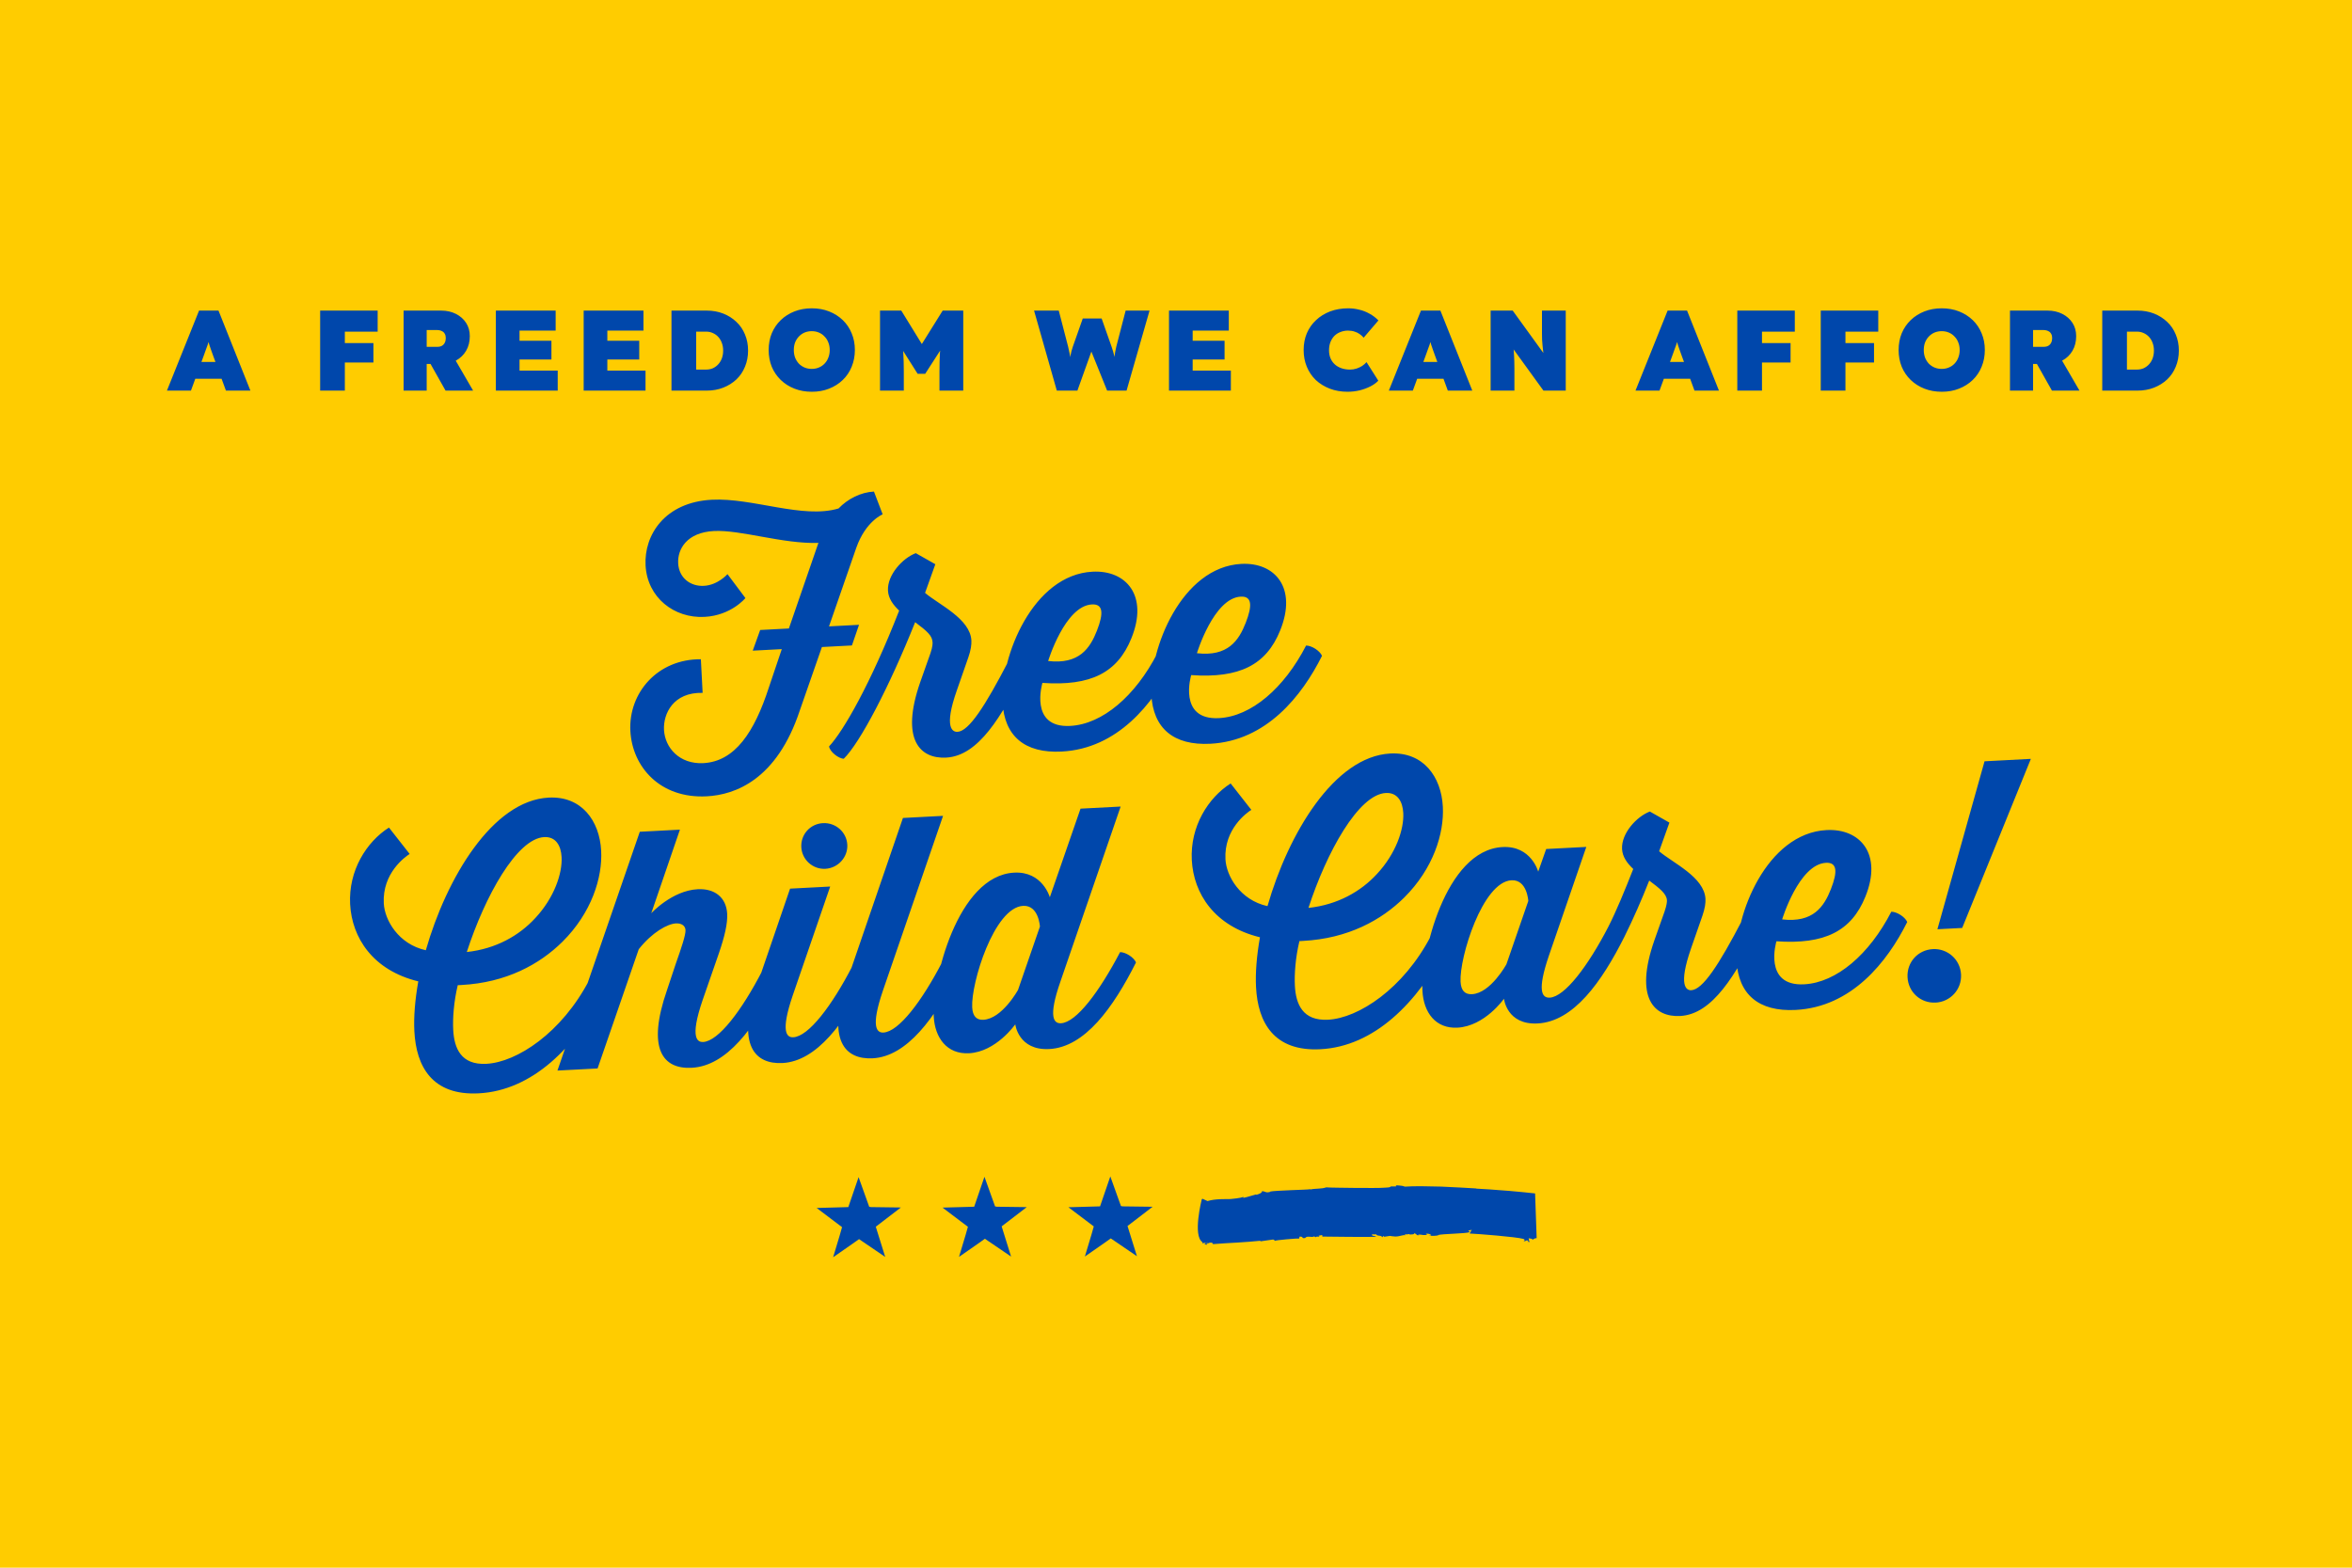
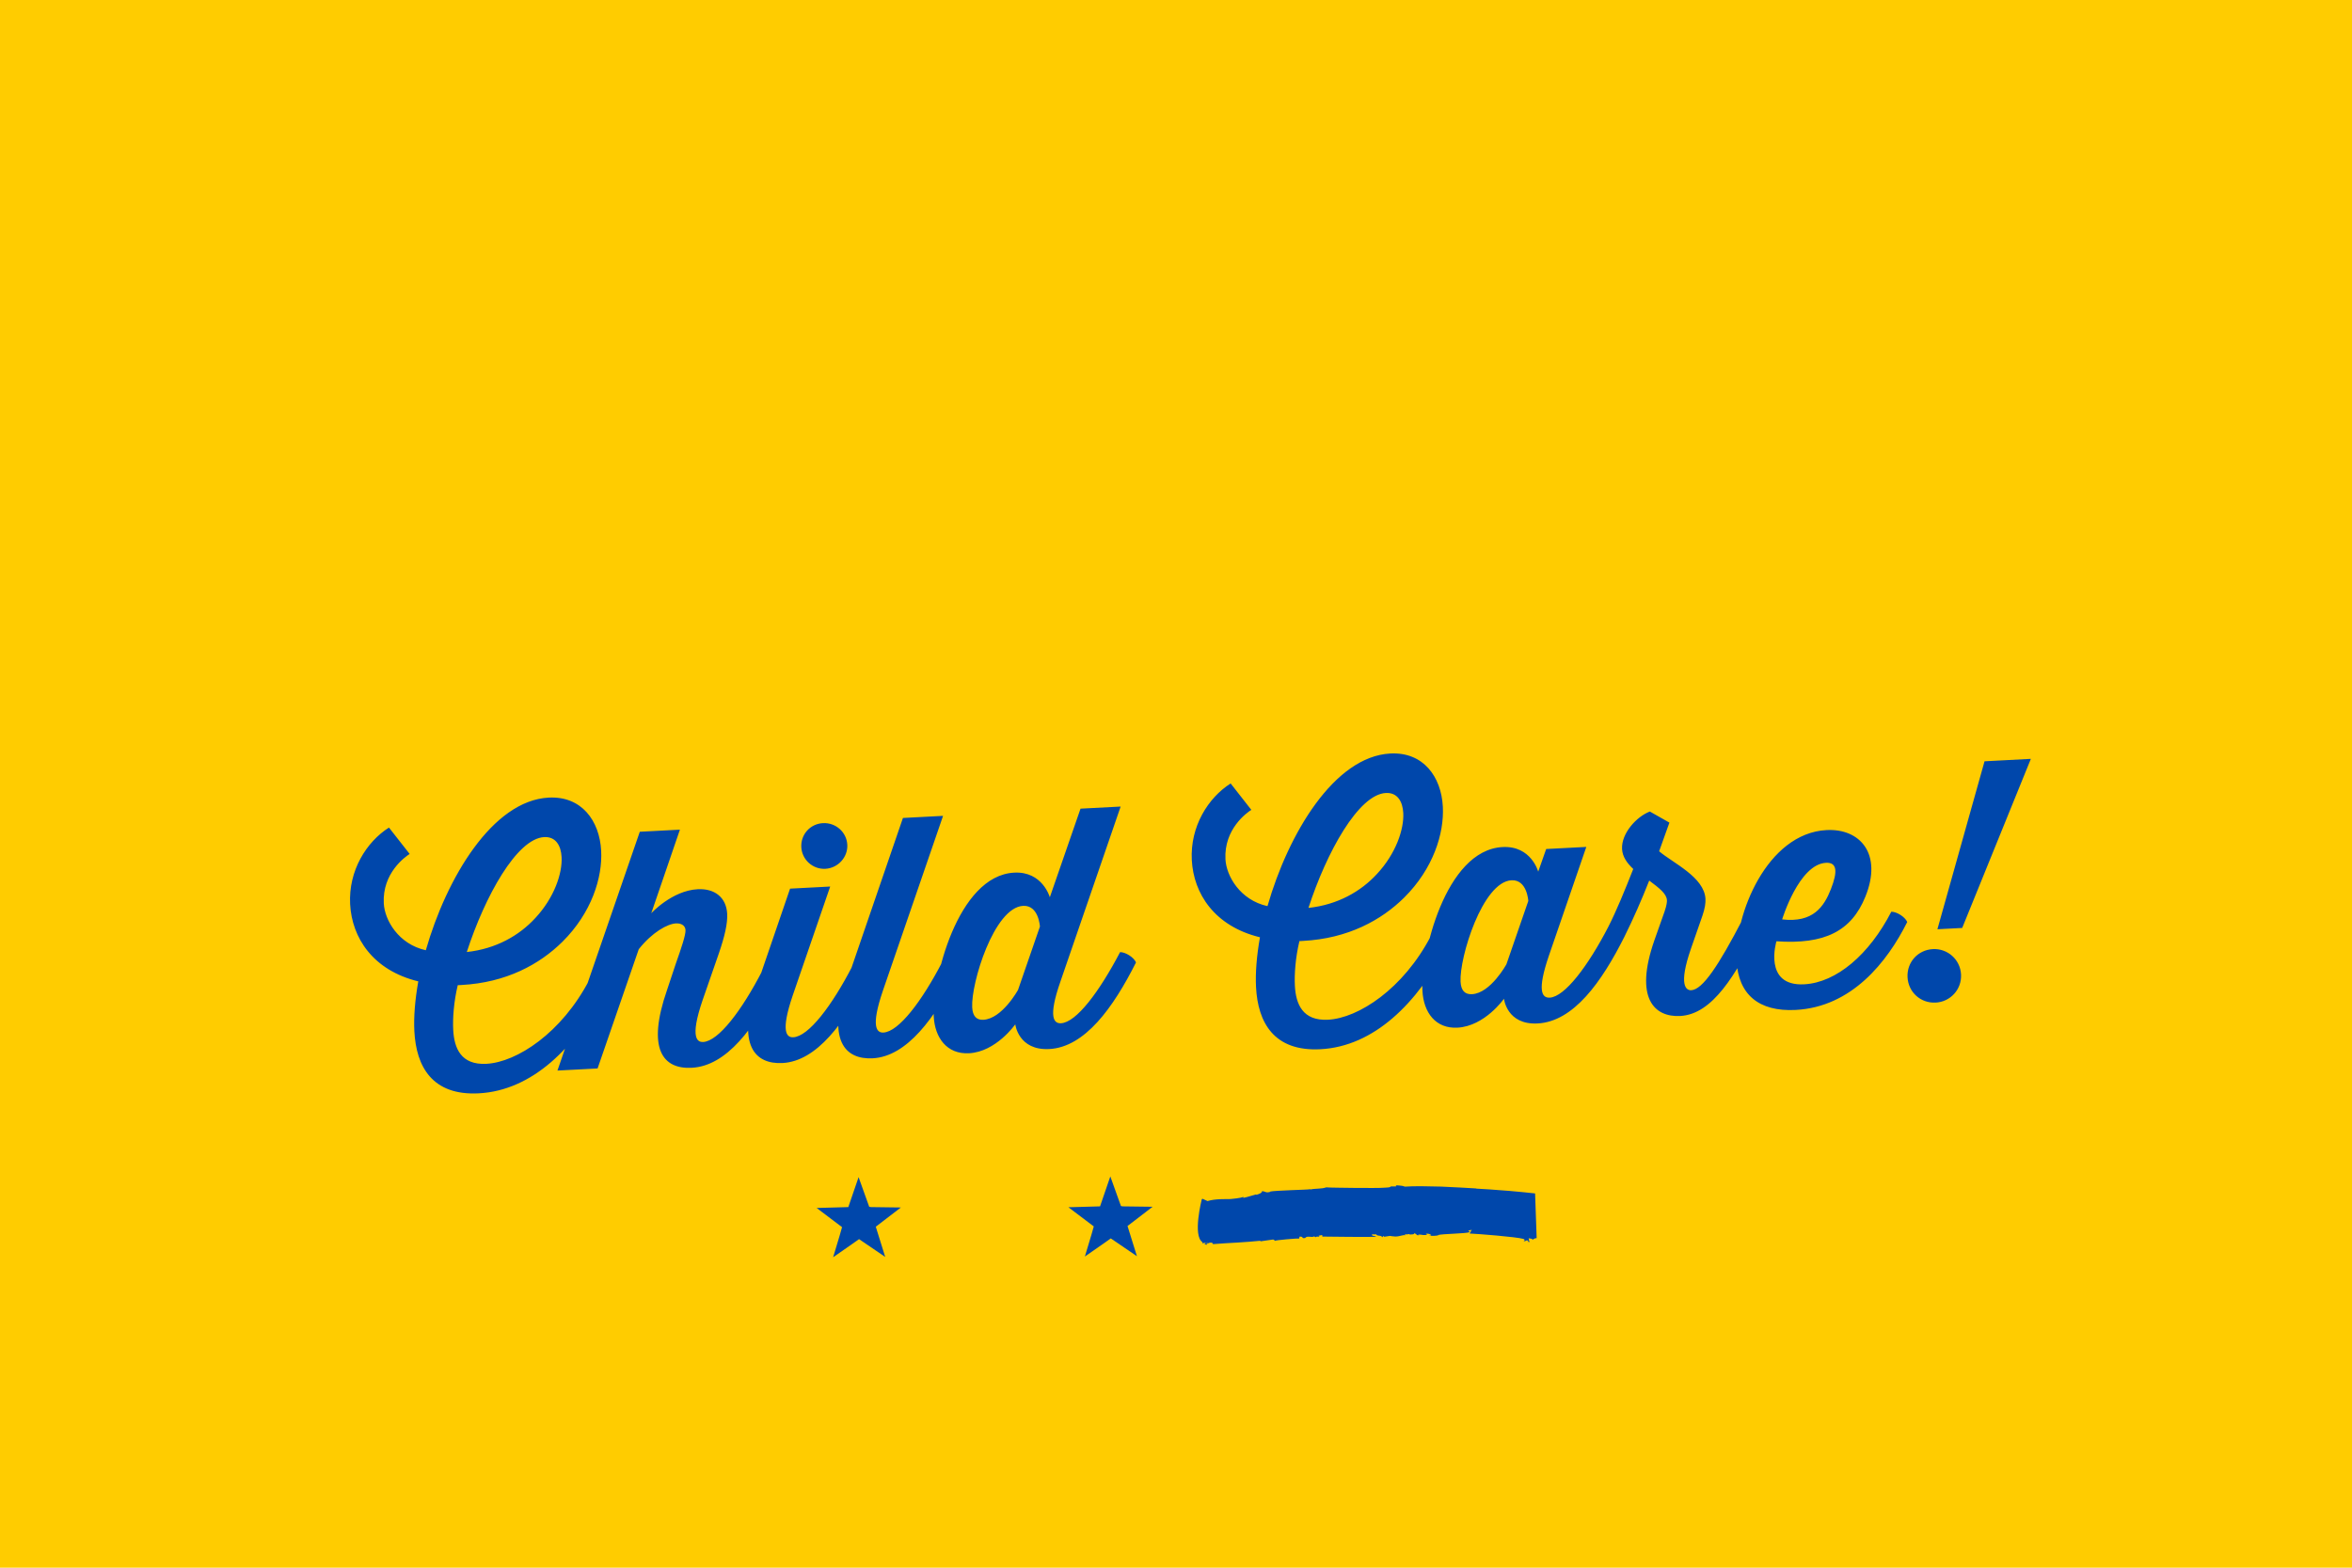
<svg xmlns="http://www.w3.org/2000/svg" width="3600" height="2400" viewBox="0 0 3600 2400" fill="none">
  <rect x="3600" width="2400" height="3600" transform="rotate(90 3600 0)" fill="#FFCC00" />
  <path d="M2029.96 1817.74C2036.97 1818.35 2055.69 1818.26 2074.59 1818.62C2093.51 1818.65 2112.64 1818.94 2120.62 1818.17C2134.44 1817.52 2121.86 1815.93 2135.45 1816.35C2137.39 1816.46 2138.31 1815.25 2135.89 1814.45C2140.31 1815.04 2146.25 1814.78 2150.4 1816.65C2164.34 1815.62 2185.02 1816.02 2205.57 1816.58C2226.08 1817.5 2246.48 1818.59 2259.84 1819.44L2259.14 1819.66C2263.53 1819.92 2271.12 1820.37 2280.33 1820.93C2289.52 1821.62 2300.32 1822.43 2311.11 1823.25C2325.14 1824.51 2339.17 1825.83 2349.64 1827.04L2352.03 1895.54C2348.03 1895.35 2346.14 1898.32 2345.04 1898.17L2345.45 1896.62L2339.74 1895.69C2340.62 1897.45 2339.35 1899.84 2341.72 1900.89C2341.49 1901.83 2339.74 1900.9 2337.77 1900.89C2338.49 1900.67 2340.06 1899.64 2338.88 1899.12C2334.46 1898.4 2337.29 1900.17 2332 1900.26C2332.07 1899.94 2335.79 1898.28 2331.6 1896.63C2321.15 1893.55 2261.4 1888.89 2249.35 1888.39C2250.08 1887.96 2252.08 1883.02 2252.74 1882.73L2247.25 1883.97L2249.97 1886.25C2243.43 1888.76 2207.51 1888.71 2200.48 1890.85L2202.39 1891.05C2196.92 1892.11 2193.02 1892.19 2186.58 1891.94L2190.63 1891.31C2189.3 1888.64 2186.04 1888.69 2182.14 1888.67L2184.47 1889.85C2180.06 1892.05 2176.66 1889.83 2170.15 1889.92L2172.56 1890.78C2171.14 1891.29 2169.3 1890.81 2167.38 1890.65C2170.85 1889.65 2165.2 1888.86 2164.21 1887.49C2166.17 1890.2 2159.81 1889.75 2157.81 1889.96C2156.97 1887.98 2151.7 1891.19 2151.5 1889.23C2149.62 1889.68 2150.79 1890.89 2151.5 1891.12C2147.32 1890.02 2143.41 1892.9 2135.72 1893.04C2122.31 1892.23 2134.09 1891.19 2118.76 1893.37L2117.14 1892.01L2116 1894.2C2113.65 1890.23 2107.19 1893.15 2106.12 1889.26C2104.49 1890.79 2102.99 1888.8 2099.45 1890.24C2100.82 1892.87 2104.91 1891.78 2106.49 1893.44C2093.39 1893.97 2035.2 1893.26 2023.08 1893.09C2025.07 1892.8 2024.69 1891.51 2022.91 1890.86L2018.22 1891.81C2018.73 1892.45 2020.01 1892.46 2019.23 1893.1C2017.17 1893.71 2014.93 1892.16 2013.82 1894.41C2014.09 1893.13 2010.87 1893.19 2010.95 1892.86C2008.55 1895.16 2000.43 1891.11 1997.64 1895.31C1991.03 1896.38 1996.24 1892.78 1989.13 1893.2L1988.51 1896.09C1988.37 1896.01 1985.93 1896.08 1982.35 1896.26C1978.77 1896.42 1974.06 1896.86 1969.41 1897.26C1960.09 1898.07 1950.98 1899.11 1951.49 1899.73C1950.98 1899.11 1950.52 1898.16 1948.73 1897.59C1942.11 1898.73 1935.68 1899.2 1928.4 1900.51C1929.11 1900.14 1929.76 1900.12 1929.24 1899.5C1917.22 1900.79 1905.46 1901.43 1893.73 1902.28C1881.99 1903.07 1870.31 1903.46 1858.41 1904.51C1853.9 1904.92 1857.62 1902.03 1853.74 1902.39C1851.29 1901.99 1848.41 1903.84 1846.34 1904.67C1846.93 1904.92 1848.22 1904.8 1847.45 1905.52C1846.22 1905.19 1844.69 1905.22 1843.12 1905.26C1844.59 1904.18 1847.26 1902.99 1843.5 1903.03L1848.65 1902.55C1848.96 1900.94 1847.16 1903.03 1843.42 1902.72L1840.27 1903.34L1840.58 1901.73C1832.84 1896.94 1832.55 1880.5 1834.21 1865.21C1835.87 1849.97 1839.47 1835.93 1839.49 1835.85L1840.65 1835.24L1848.32 1838.74C1860.5 1835.04 1874.37 1835.91 1883.39 1835.65C1887.35 1835.05 1897.68 1834.59 1903.25 1832.26L1902.93 1833.87C1909.55 1832.68 1918.7 1829.41 1922.72 1828.53L1922.6 1829.18C1925.26 1828.69 1932.28 1826.4 1931.58 1823.58C1937.92 1823.87 1936.69 1826.82 1944.87 1824.45L1943.64 1824.2C1948.3 1823.27 1961.92 1822.74 1975.38 1822.09C1988.83 1821.39 2002.1 1821.28 2006.12 1820.5L2005.35 1821.14C2012.87 1819.1 2022.24 1820.53 2029.96 1817.74Z" fill="#0047AB" />
  <path d="M1314.17 1802.11C1320.62 1819.85 1326.04 1834.97 1330.43 1847.48C1331 1847.64 1331.95 1847.8 1333.26 1847.96C1344.49 1848.01 1359.7 1848.22 1378.89 1848.57C1372.68 1853.25 1359.88 1863.07 1340.49 1878.02C1342.15 1883.17 1344.55 1890.9 1347.71 1901.2C1350.94 1911.5 1353.34 1919.19 1354.92 1924.26L1314.85 1897C1315.08 1897.01 1301.87 1906.25 1275.22 1924.73C1284.3 1894.75 1288.84 1879.39 1288.84 1878.66C1288.83 1878.57 1275.89 1868.79 1250 1849.31L1294.15 1848.08C1296.61 1847.99 1298.04 1847.94 1298.45 1847.94C1301.7 1838.6 1306.94 1823.32 1314.17 1802.11Z" fill="#0047AB" />
-   <path d="M1506.82 1801.55C1513.27 1819.29 1518.7 1834.42 1523.08 1846.93C1523.66 1847.09 1524.6 1847.25 1525.91 1847.41C1537.15 1847.46 1552.36 1847.66 1571.54 1848.02C1565.33 1852.7 1552.53 1862.52 1533.15 1877.47C1534.8 1882.62 1537.21 1890.34 1540.36 1900.65C1543.59 1910.95 1545.99 1918.64 1547.57 1923.71L1507.5 1896.44C1507.75 1896.45 1494.54 1905.69 1467.87 1924.18C1476.95 1894.2 1481.49 1878.85 1481.49 1878.11C1481.49 1878.02 1468.55 1868.24 1442.65 1848.75L1486.8 1847.52C1489.26 1847.43 1490.7 1847.39 1491.11 1847.39C1494.36 1838.05 1499.59 1822.77 1506.82 1801.55Z" fill="#0047AB" />
  <path d="M1699.47 1801C1705.93 1818.74 1711.35 1833.87 1715.74 1846.37C1716.31 1846.54 1717.25 1846.7 1718.57 1846.86C1729.8 1846.91 1745.01 1847.11 1764.2 1847.46C1757.98 1852.15 1745.18 1861.96 1725.8 1876.91C1727.46 1882.06 1729.86 1889.79 1733.01 1900.09C1736.24 1910.4 1738.65 1918.08 1740.22 1923.15L1700.16 1895.89C1700.4 1895.89 1687.19 1905.14 1660.52 1923.63C1669.61 1893.65 1674.15 1878.29 1674.15 1877.55C1674.12 1877.45 1661.18 1867.67 1635.31 1848.2L1679.46 1846.97C1681.91 1846.88 1683.35 1846.84 1683.76 1846.83C1687.01 1837.5 1692.25 1822.22 1699.47 1801Z" fill="#0047AB" />
  <path d="M901.984 1500.2C910.498 1500.26 922.926 1508.12 926.341 1515.95C881.357 1603.42 814.724 1669.5 732.837 1673.79C661.435 1677.53 637.057 1632.75 634.231 1578.82C633.08 1556.85 635.214 1530.71 640.24 1502.4C570.761 1485.52 538.606 1435.63 535.911 1384.2C533.216 1332.77 560.95 1288.76 595.355 1266.93L627.012 1307.33C620.231 1311.69 584.985 1336.57 587.419 1383C588.753 1408.47 609.716 1445.42 651.761 1454.73C683.505 1343.92 753.908 1225.57 839.79 1221.07C890.221 1218.43 917.753 1256.54 920.16 1302.48C922.306 1343.42 905.607 1397.37 860.869 1441.77C826.12 1476.14 775.027 1504.35 706.121 1507.96L700.629 1508.25C694.474 1534.11 692.786 1559.23 693.702 1576.71C695.167 1604.67 705.542 1630.66 744.489 1628.62C790.925 1626.19 859.682 1581.53 901.984 1500.2ZM832.944 1281.52C791.001 1283.71 742.076 1372.4 714.489 1457.46C759.297 1452.6 794.779 1432.22 819.408 1405.39C848.323 1374.34 860.893 1337.13 859.584 1312.16C858.642 1294.19 850.42 1280.6 832.944 1281.52ZM1166.68 1486.33C1175.2 1486.38 1187.63 1494.24 1191.04 1502.08C1154.76 1574.07 1112.23 1631.88 1058.8 1634.68C1014.36 1637.01 989.691 1605.76 1021.01 1515.49L1034.42 1475.24C1042.7 1451.77 1049.65 1431.38 1049.25 1423.89C1048.89 1416.9 1042.69 1413.22 1034.7 1413.64C1021.72 1414.32 998.35 1427.06 977.689 1453.18L914.656 1635.72L853.24 1638.94L979.279 1273.35L1040.69 1270.13L996.832 1398.1C996.832 1398.1 1028.56 1363.39 1068.01 1361.32C1093.47 1359.99 1111.71 1373.55 1113.04 1399.02C1113.8 1413.5 1109.33 1433.26 1100.2 1459.77L1075.4 1531.17C1055 1590.82 1068.27 1595.63 1076.26 1595.21C1099.73 1593.98 1135.32 1547.05 1166.68 1486.33ZM1263.27 1330.06C1243.8 1331.08 1227.48 1315.91 1226.49 1296.94C1225.47 1277.47 1240.14 1261.18 1259.61 1260.16C1279.08 1259.14 1295.87 1273.78 1296.89 1293.25C1297.89 1312.22 1282.75 1329.04 1263.27 1330.06ZM1304.63 1479.1C1313.14 1479.15 1325.57 1487.01 1328.99 1494.85C1293.15 1565.82 1250.17 1624.65 1197.74 1627.4C1155.8 1629.6 1126.74 1600.58 1158.48 1508.79L1209.29 1360.43L1270.7 1357.21L1213.35 1523.94C1194.26 1580.01 1204.22 1588.5 1214.2 1587.98C1237.67 1586.75 1273.27 1539.82 1304.63 1479.1ZM1442.62 1471.87C1451.14 1471.92 1463.57 1479.78 1466.98 1487.61C1431.15 1558.59 1388.17 1617.42 1335.74 1620.17C1293.8 1622.36 1264.74 1593.34 1296.48 1501.56L1382.05 1252.24L1443.46 1249.02L1351.35 1516.71C1332.25 1572.78 1342.21 1581.27 1352.2 1580.75C1375.67 1579.52 1411.26 1532.59 1442.62 1471.87ZM1714.43 1457.62C1722.95 1457.68 1735.38 1465.54 1738.79 1473.37C1703.88 1542.79 1660.48 1603.15 1606.05 1606C1558.62 1608.48 1554 1568.17 1554 1568.17C1554 1568.17 1524.66 1610.26 1483.22 1612.44C1449.27 1614.22 1430.9 1588.64 1429.2 1556.19C1426.38 1502.26 1464.96 1340.52 1552.34 1335.94C1595.78 1333.66 1606.89 1373.64 1606.89 1373.64L1653.86 1237.99L1715.27 1234.77L1623.16 1502.46C1603.57 1558.56 1613.52 1567.05 1624.01 1566.5C1647.48 1565.27 1682.57 1518.37 1714.43 1457.62ZM1505.07 1561.22C1534.03 1559.7 1558.24 1515.38 1558.24 1515.38L1591.72 1418.49C1591.72 1418.49 1589.99 1385.54 1566.02 1386.79C1521.59 1389.12 1486.11 1505.14 1488.05 1542.09C1488.75 1555.57 1494.58 1561.77 1505.07 1561.22ZM2190.25 1432.69C2198.77 1432.74 2211.2 1440.6 2214.61 1448.43C2169.63 1535.91 2103 1601.99 2021.11 1606.28C1949.71 1610.02 1925.33 1565.23 1922.5 1511.31C1921.35 1489.34 1923.49 1463.19 1928.51 1434.89C1859.03 1418 1826.88 1368.12 1824.18 1316.69C1821.49 1265.26 1849.22 1221.24 1883.63 1199.41L1915.28 1239.81C1908.5 1244.17 1873.26 1269.05 1875.69 1315.49C1877.02 1340.95 1897.99 1377.91 1940.03 1387.22C1971.78 1276.41 2042.18 1158.06 2128.06 1153.56C2178.49 1150.92 2206.02 1189.03 2208.43 1234.96C2210.58 1275.91 2193.88 1329.86 2149.14 1374.26C2114.39 1408.62 2063.3 1436.84 1994.39 1440.45L1988.9 1440.74C1982.74 1466.59 1981.06 1491.72 1981.97 1509.19C1983.44 1537.15 1993.81 1563.15 2032.76 1561.1C2079.2 1558.67 2147.95 1514.01 2190.25 1432.69ZM2121.21 1214C2079.27 1216.2 2030.35 1304.88 2002.76 1389.94C2047.57 1385.09 2083.05 1364.7 2107.68 1337.88C2136.59 1306.82 2149.16 1269.61 2147.86 1244.65C2146.91 1226.67 2138.69 1213.08 2121.21 1214ZM2461.94 1418.45C2470.46 1418.5 2482.89 1426.36 2486.3 1434.19C2451.39 1503.62 2408.49 1563.94 2353.56 1566.82C2306.13 1569.31 2302.01 1528.97 2302.01 1528.97C2302.01 1528.97 2272.67 1571.06 2230.73 1573.26C2197.28 1575.01 2178.94 1549.94 2177.21 1516.98C2174.41 1463.56 2211.47 1301.4 2299.85 1296.76C2343.79 1294.46 2354.4 1334.46 2354.4 1334.46L2366.6 1299.77L2428.02 1296.56L2370.67 1463.29C2352.44 1516.81 2360.03 1527.93 2372.02 1527.3C2394.99 1526.1 2430.58 1479.17 2461.94 1418.45ZM2253.08 1522.02C2281.54 1520.53 2305.75 1476.2 2305.75 1476.2L2339.23 1379.32C2339.23 1379.32 2337.5 1346.36 2313.53 1347.62C2269.09 1349.95 2233.62 1465.96 2235.55 1502.91C2236.26 1516.39 2242.09 1522.6 2253.08 1522.02ZM2486.27 1434.2C2477.76 1434.14 2465.33 1426.28 2461.92 1418.45C2473.72 1395.3 2487.05 1363.06 2499.86 1330.34C2490.37 1321.33 2483.36 1311.68 2482.73 1299.7C2481.47 1275.73 2505.16 1249.95 2525.29 1242.39L2555.22 1259.35L2539.49 1303.23C2560.46 1321.16 2608.65 1342.67 2610.41 1376.12C2610.72 1382.11 2609.67 1390.68 2605.75 1401.9L2588.34 1451.88C2568.33 1509.5 2581.2 1516.34 2588.69 1515.95C2606.17 1515.03 2630.75 1477.69 2667.14 1407.69C2675.65 1407.75 2688.08 1415.61 2691.49 1423.44C2656.53 1491.86 2621.67 1552.77 2571.73 1555.39C2532.29 1557.46 2501.23 1528.54 2532.13 1439.8L2547.83 1395.42C2551.3 1385.23 2551.54 1380.21 2551.43 1378.21C2550.91 1368.22 2539.95 1359.78 2524.32 1348.09C2512.83 1377.23 2500.31 1405.92 2486.27 1434.2ZM2894.89 1395.76C2903.4 1395.81 2915.83 1403.67 2919.25 1411.5C2888.43 1473.2 2833.94 1541.65 2748.56 1546.12C2691.64 1549.11 2660.69 1522.19 2657.99 1470.76C2654.33 1400.85 2704.34 1275.57 2795.71 1270.78C2847.14 1268.08 2881.74 1307.32 2855.13 1372.81C2833.86 1425.49 2792.89 1446.17 2719.02 1441.02C2719.02 1441.02 2698.11 1510.21 2761.52 1506.89C2810.95 1504.3 2861.26 1461.11 2894.89 1395.76ZM2794.83 1320.89C2753.39 1323.06 2727.78 1407.52 2727.78 1407.52C2775.13 1413.05 2791.85 1388.14 2802.45 1361.05C2813.04 1333.96 2811.81 1320 2794.83 1320.89ZM3003.37 1420.61L2965.42 1422.6L3037.56 1165.48L3108.46 1161.76L3003.37 1420.61ZM2962.79 1534.89C2939.82 1536.1 2920.91 1519.07 2919.7 1496.1C2918.5 1473.13 2935.53 1454.21 2958.5 1453.01C2980.97 1451.83 3000.39 1468.84 3001.59 1491.81C3002.79 1514.77 2985.26 1533.72 2962.79 1534.89Z" fill="#0047AB" />
-   <path d="M1310.65 838.585L1268.89 958.936L1314.83 956.528L1303.96 988.14L1258.03 990.547L1224.08 1087.96C1189.05 1193.44 1125.69 1216.78 1081.75 1219.09C1009.85 1222.85 967.704 1173.49 964.852 1119.07C961.79 1060.65 1006.63 1008.73 1072.75 1009.27L1075.45 1060.7C1030.33 1059.56 1015.05 1092.9 1016.33 1117.37C1017.77 1144.83 1040.13 1170.2 1076.58 1168.29C1125.01 1165.75 1154.69 1120.63 1176.68 1052.89L1196.61 993.766L1152.17 996.095L1163.53 964.457L1207.47 962.154L1252.68 831.109C1198.2 832.963 1133.95 810.795 1092.51 812.967C1051.56 815.112 1036.87 840.416 1038.02 862.386C1039.2 884.855 1056.91 897.946 1077.38 896.873C1098.85 895.748 1113.49 878.959 1113.49 878.959L1140.94 915.572C1140.94 915.572 1119.31 942.241 1078.37 944.387C1031.93 946.82 990.704 914.934 988.113 865.502C985.68 819.066 1017.59 768.827 1089.5 765.059C1151.91 761.788 1228.74 794.812 1283.46 778.425C1297.71 763.66 1317.21 753.625 1337.68 752.552L1351.02 787.402C1351.02 787.402 1325.03 797.776 1310.65 838.585ZM1291.52 1161.53C1283.51 1161.45 1269.92 1150.64 1269 1142.68C1290.82 1119.51 1332.57 1046.72 1376.27 934.782C1366.79 925.766 1359.77 916.12 1359.14 904.137C1357.89 880.17 1381.57 854.395 1401.7 846.831L1431.63 863.788L1415.91 907.671C1436.87 925.598 1485.07 947.105 1486.82 980.56C1487.13 986.551 1486.08 995.118 1482.16 1006.34L1464.75 1056.32C1443.82 1115.49 1458.62 1120.73 1465.61 1120.36C1483.08 1119.45 1508.08 1080.58 1543.55 1012.13C1552.06 1012.19 1564.49 1020.05 1567.91 1027.88C1532.94 1096.3 1498.08 1157.21 1448.15 1159.83C1408.7 1161.9 1377.65 1132.98 1408.54 1044.24L1424.24 999.861C1427.71 989.665 1427.45 984.672 1427.37 983.174C1426.85 973.188 1419.49 966.564 1400.73 952.526C1360.9 1052.25 1316.28 1137.2 1291.52 1161.53ZM1771.42 1000.19C1779.93 1000.25 1792.36 1008.11 1795.78 1015.94C1764.96 1077.64 1710.47 1146.08 1625.09 1150.56C1568.17 1153.54 1537.22 1126.62 1534.52 1075.19C1530.86 1005.29 1580.87 880 1672.24 875.211C1723.67 872.516 1758.27 911.758 1731.66 977.241C1710.39 1029.93 1669.42 1050.6 1595.55 1045.46C1595.55 1045.46 1574.64 1114.65 1638.05 1111.32C1687.49 1108.73 1737.79 1065.54 1771.42 1000.19ZM1671.36 925.325C1629.92 927.497 1604.31 1011.95 1604.31 1011.95C1651.66 1017.48 1668.38 992.574 1678.98 965.482C1689.57 938.39 1688.34 924.436 1671.36 925.325ZM1999.13 988.258C2007.65 988.312 2020.08 996.172 2023.49 1004C1992.68 1065.7 1938.19 1134.15 1852.8 1138.62C1795.88 1141.61 1764.93 1114.69 1762.23 1063.26C1758.57 993.355 1808.58 868.066 1899.96 863.277C1951.39 860.582 1985.99 899.824 1959.38 965.307C1938.11 1017.99 1897.13 1038.67 1823.26 1033.52C1823.26 1033.52 1802.35 1102.71 1865.77 1099.39C1915.2 1096.8 1965.51 1053.61 1999.13 988.258ZM1899.08 913.391C1857.64 915.563 1832.02 1000.02 1832.02 1000.02C1879.38 1005.55 1896.09 980.64 1906.69 953.548C1917.29 926.456 1916.06 912.502 1899.08 913.391Z" fill="#0047AB" />
-   <path d="M255.513 598L304.688 475.5H334.438L383.263 598H345.813L326.213 544.45C324.93 540.833 323.822 537.742 322.888 535.175C321.955 532.608 321.138 530.217 320.438 528C319.738 525.667 319.038 523.217 318.338 520.65C317.638 517.967 316.938 514.817 316.238 511.2H322.188C321.488 514.817 320.788 517.967 320.088 520.65C319.388 523.217 318.63 525.667 317.813 528C317.113 530.217 316.238 532.608 315.188 535.175C314.255 537.742 313.147 540.833 311.863 544.45L292.263 598H255.513ZM280.013 579.8L291.038 554.075H347.913L357.888 579.8H280.013ZM490.02 598V475.5H527.82V598H490.02ZM508.045 554.95V525.2H571.57V554.95H508.045ZM508.045 507.7V475.5H578.045V507.7H508.045ZM617.75 598V475.5H675.15C683.666 475.5 691.25 477.192 697.9 480.575C704.55 483.958 709.741 488.567 713.475 494.4C717.208 500.233 719.075 506.942 719.075 514.525C719.075 523.042 717.208 530.508 713.475 536.925C709.741 543.342 704.55 548.358 697.9 551.975C691.25 555.475 683.666 557.225 675.15 557.225H653.1V598H617.75ZM681.975 598L650.825 542.7L689.5 538.325L724.15 598H681.975ZM653.1 530.975H669.2C672.116 530.975 674.508 530.45 676.375 529.4C678.358 528.233 679.816 526.658 680.75 524.675C681.8 522.692 682.325 520.3 682.325 517.5C682.325 514.933 681.8 512.775 680.75 511.025C679.816 509.158 678.3 507.758 676.2 506.825C674.216 505.775 671.65 505.25 668.5 505.25H653.1V530.975ZM758.98 598V475.5H850.505V506.125H795.205V567.375H853.655V598H758.98ZM777.005 550.4V521.7H844.03V550.4H777.005ZM893.375 598V475.5H984.9V506.125H929.6V567.375H988.05V598H893.375ZM911.4 550.4V521.7H978.425V550.4H911.4ZM1027.77 598V475.5H1081.67C1090.89 475.5 1099.34 477.017 1107.04 480.05C1114.74 483.083 1121.45 487.342 1127.17 492.825C1132.89 498.192 1137.26 504.608 1140.29 512.075C1143.44 519.542 1145.02 527.767 1145.02 536.75C1145.02 545.617 1143.44 553.842 1140.29 561.425C1137.26 568.892 1132.89 575.367 1127.17 580.85C1121.45 586.217 1114.74 590.417 1107.04 593.45C1099.34 596.483 1090.89 598 1081.67 598H1027.77ZM1065.57 574.725L1059.09 565.8H1080.79C1084.64 565.8 1088.14 565.1 1091.29 563.7C1094.44 562.183 1097.19 560.142 1099.52 557.575C1101.85 555.008 1103.66 551.975 1104.94 548.475C1106.23 544.858 1106.87 540.95 1106.87 536.75C1106.87 532.55 1106.23 528.7 1104.94 525.2C1103.66 521.583 1101.85 518.492 1099.52 515.925C1097.19 513.358 1094.44 511.375 1091.29 509.975C1088.14 508.458 1084.64 507.7 1080.79 507.7H1058.57L1065.57 499.125V574.725ZM1242.68 599.75C1232.99 599.75 1224.13 598.175 1216.08 595.025C1208.03 591.875 1201.03 587.442 1195.08 581.725C1189.13 576.008 1184.52 569.242 1181.25 561.425C1178.1 553.608 1176.53 545.092 1176.53 535.875C1176.53 526.542 1178.1 518.025 1181.25 510.325C1184.52 502.508 1189.13 495.742 1195.08 490.025C1201.03 484.308 1208.03 479.875 1216.08 476.725C1224.13 473.575 1232.93 472 1242.5 472C1252.18 472 1260.99 473.575 1268.93 476.725C1276.98 479.875 1283.98 484.308 1289.93 490.025C1295.88 495.742 1300.43 502.508 1303.58 510.325C1306.84 518.025 1308.48 526.483 1308.48 535.7C1308.48 545.033 1306.84 553.608 1303.58 561.425C1300.43 569.242 1295.88 576.008 1289.93 581.725C1283.98 587.442 1276.98 591.875 1268.93 595.025C1260.99 598.175 1252.24 599.75 1242.68 599.75ZM1242.5 564.75C1246.47 564.75 1250.08 564.05 1253.35 562.65C1256.73 561.25 1259.65 559.267 1262.1 556.7C1264.67 554.017 1266.59 550.925 1267.88 547.425C1269.28 543.925 1269.98 540.075 1269.98 535.875C1269.98 531.675 1269.28 527.825 1267.88 524.325C1266.59 520.825 1264.67 517.792 1262.1 515.225C1259.65 512.542 1256.73 510.5 1253.35 509.1C1250.08 507.7 1246.47 507 1242.5 507C1238.53 507 1234.86 507.7 1231.48 509.1C1228.21 510.5 1225.29 512.542 1222.73 515.225C1220.28 517.792 1218.35 520.825 1216.95 524.325C1215.67 527.825 1215.03 531.675 1215.03 535.875C1215.03 540.075 1215.67 543.925 1216.95 547.425C1218.35 550.925 1220.28 554.017 1222.73 556.7C1225.29 559.267 1228.21 561.25 1231.48 562.65C1234.86 564.05 1238.53 564.75 1242.5 564.75ZM1346.97 598V475.5H1379.52L1424.15 548.125L1397.72 547.95L1442.87 475.5H1474.37V598H1437.97V568.775C1437.97 558.275 1438.21 548.825 1438.67 540.425C1439.26 532.025 1440.19 523.683 1441.47 515.4L1445.67 526.425L1416.1 572.275H1404.55L1375.5 526.425L1379.87 515.4C1381.16 523.217 1382.03 531.267 1382.5 539.55C1383.08 547.717 1383.37 557.458 1383.37 568.775V598H1346.97ZM1617.58 598L1582.75 475.5H1620.55L1634.9 530.8C1635.83 534.417 1636.59 537.917 1637.18 541.3C1637.88 544.567 1638.4 547.6 1638.75 550.4C1639.1 553.2 1639.33 555.767 1639.45 558.1C1639.68 560.433 1639.8 562.417 1639.8 564.05H1637C1637 561.133 1637.06 558.042 1637.18 554.775C1637.41 551.392 1637.88 547.775 1638.58 543.925C1639.28 539.958 1640.44 535.583 1642.08 530.8L1657.3 487.575H1686.18L1701.4 530.8C1703.03 535.467 1704.32 539.783 1705.25 543.75C1706.18 547.6 1706.83 551.217 1707.18 554.6C1707.64 557.867 1707.88 561.017 1707.88 564.05H1705.25C1705.25 562.65 1705.25 561.075 1705.25 559.325C1705.25 557.575 1705.25 555.65 1705.25 553.55C1705.37 551.45 1705.54 549.233 1705.78 546.9C1706.01 544.45 1706.36 541.883 1706.83 539.2C1707.29 536.517 1707.88 533.717 1708.58 530.8L1722.93 475.5H1759.5L1724.33 598H1694.58L1667.98 532.025H1672.7L1649.08 598H1617.58ZM1789.29 598V475.5H1880.82V506.125H1825.52V567.375H1883.97V598H1789.29ZM1807.32 550.4V521.7H1874.34V550.4H1807.32ZM2062.57 599.75C2052.77 599.75 2043.73 598.175 2035.44 595.025C2027.28 591.875 2020.16 587.5 2014.09 581.9C2008.14 576.183 2003.54 569.417 2000.27 561.6C1997 553.783 1995.37 545.208 1995.37 535.875C1995.37 526.542 1997 517.967 2000.27 510.15C2003.65 502.333 2008.38 495.625 2014.44 490.025C2020.51 484.308 2027.69 479.875 2035.97 476.725C2044.37 473.575 2053.59 472 2063.62 472C2069.34 472 2074.94 472.7 2080.42 474.1C2086.02 475.383 2091.27 477.425 2096.17 480.225C2101.19 482.908 2105.74 486.35 2109.82 490.55L2087.24 516.975C2085.61 514.992 2083.63 513.183 2081.29 511.55C2079.08 509.917 2076.45 508.633 2073.42 507.7C2070.5 506.65 2067.12 506.125 2063.27 506.125C2059.3 506.125 2055.51 506.825 2051.89 508.225C2048.39 509.508 2045.3 511.433 2042.62 514C2040.05 516.567 2038.01 519.717 2036.49 523.45C2034.98 527.183 2034.22 531.5 2034.22 536.4C2034.22 540.833 2034.98 544.858 2036.49 548.475C2038.01 552.092 2040.17 555.183 2042.97 557.75C2045.77 560.317 2049.15 562.3 2053.12 563.7C2057.09 565.1 2061.52 565.8 2066.42 565.8C2069.92 565.8 2073.24 565.275 2076.39 564.225C2079.54 563.175 2082.4 561.833 2084.97 560.2C2087.54 558.45 2089.75 556.525 2091.62 554.425L2109.64 582.775C2106.61 586.042 2102.59 588.958 2097.57 591.525C2092.55 594.092 2087.01 596.133 2080.94 597.65C2074.88 599.05 2068.75 599.75 2062.57 599.75ZM2125.76 598L2174.93 475.5H2204.68L2253.51 598H2216.06L2196.46 544.45C2195.17 540.833 2194.07 537.742 2193.13 535.175C2192.2 532.608 2191.38 530.217 2190.68 528C2189.98 525.667 2189.28 523.217 2188.58 520.65C2187.88 517.967 2187.18 514.817 2186.48 511.2H2192.43C2191.73 514.817 2191.03 517.967 2190.33 520.65C2189.63 523.217 2188.87 525.667 2188.06 528C2187.36 530.217 2186.48 532.608 2185.43 535.175C2184.5 537.742 2183.39 540.833 2182.11 544.45L2162.51 598H2125.76ZM2150.26 579.8L2161.28 554.075H2218.16L2228.13 579.8H2150.26ZM2281.58 598V475.5H2315.36L2371.71 553.375L2363.66 550.925C2363.07 546.258 2362.55 542.175 2362.08 538.675C2361.73 535.175 2361.38 531.967 2361.03 529.05C2360.8 526.017 2360.57 523.042 2360.33 520.125C2360.22 517.208 2360.16 514 2360.16 510.5C2360.16 507 2360.16 502.917 2360.16 498.25V475.5H2396.56V598H2362.43L2300.31 512.25L2314.48 516.45C2315.07 520.767 2315.53 524.558 2315.88 527.825C2316.35 530.975 2316.7 533.892 2316.93 536.575C2317.17 539.258 2317.34 541.942 2317.46 544.625C2317.69 547.192 2317.81 550.108 2317.81 553.375C2317.92 556.525 2317.98 560.258 2317.98 564.575V598H2281.58ZM2503.31 598L2552.48 475.5H2582.23L2631.06 598H2593.61L2574.01 544.45C2572.72 540.833 2571.61 537.742 2570.68 535.175C2569.75 532.608 2568.93 530.217 2568.23 528C2567.53 525.667 2566.83 523.217 2566.13 520.65C2565.43 517.967 2564.73 514.817 2564.03 511.2H2569.98C2569.28 514.817 2568.58 517.967 2567.88 520.65C2567.18 523.217 2566.42 525.667 2565.61 528C2564.91 530.217 2564.03 532.608 2562.98 535.175C2562.05 537.742 2560.94 540.833 2559.66 544.45L2540.06 598H2503.31ZM2527.81 579.8L2538.83 554.075H2595.71L2605.68 579.8H2527.81ZM2659.13 598V475.5H2696.93V598H2659.13ZM2677.16 554.95V525.2H2740.68V554.95H2677.16ZM2677.16 507.7V475.5H2747.16V507.7H2677.16ZM2786.86 598V475.5H2824.66V598H2786.86ZM2804.89 554.95V525.2H2868.41V554.95H2804.89ZM2804.89 507.7V475.5H2874.89V507.7H2804.89ZM2972.2 599.75C2962.52 599.75 2953.65 598.175 2945.6 595.025C2937.55 591.875 2930.55 587.442 2924.6 581.725C2918.65 576.008 2914.04 569.242 2910.78 561.425C2907.63 553.608 2906.05 545.092 2906.05 535.875C2906.05 526.542 2907.63 518.025 2910.78 510.325C2914.04 502.508 2918.65 495.742 2924.6 490.025C2930.55 484.308 2937.55 479.875 2945.6 476.725C2953.65 473.575 2962.46 472 2972.03 472C2981.71 472 2990.52 473.575 2998.45 476.725C3006.5 479.875 3013.5 484.308 3019.45 490.025C3025.4 495.742 3029.95 502.508 3033.1 510.325C3036.37 518.025 3038 526.483 3038 535.7C3038 545.033 3036.37 553.608 3033.1 561.425C3029.95 569.242 3025.4 576.008 3019.45 581.725C3013.5 587.442 3006.5 591.875 2998.45 595.025C2990.52 598.175 2981.77 599.75 2972.2 599.75ZM2972.03 564.75C2975.99 564.75 2979.61 564.05 2982.88 562.65C2986.26 561.25 2989.18 559.267 2991.63 556.7C2994.19 554.017 2996.12 550.925 2997.4 547.425C2998.8 543.925 2999.5 540.075 2999.5 535.875C2999.5 531.675 2998.8 527.825 2997.4 524.325C2996.12 520.825 2994.19 517.792 2991.63 515.225C2989.18 512.542 2986.26 510.5 2982.88 509.1C2979.61 507.7 2975.99 507 2972.03 507C2968.06 507 2964.39 507.7 2961 509.1C2957.74 510.5 2954.82 512.542 2952.25 515.225C2949.8 517.792 2947.88 520.825 2946.48 524.325C2945.19 527.825 2944.55 531.675 2944.55 535.875C2944.55 540.075 2945.19 543.925 2946.48 547.425C2947.88 550.925 2949.8 554.017 2952.25 556.7C2954.82 559.267 2957.74 561.25 2961 562.65C2964.39 564.05 2968.06 564.75 2972.03 564.75ZM3076.5 598V475.5H3133.9C3142.42 475.5 3150 477.192 3156.65 480.575C3163.3 483.958 3168.49 488.567 3172.22 494.4C3175.96 500.233 3177.82 506.942 3177.82 514.525C3177.82 523.042 3175.96 530.508 3172.22 536.925C3168.49 543.342 3163.3 548.358 3156.65 551.975C3150 555.475 3142.42 557.225 3133.9 557.225H3111.85V598H3076.5ZM3140.72 598L3109.57 542.7L3148.25 538.325L3182.9 598H3140.72ZM3111.85 530.975H3127.95C3130.87 530.975 3133.26 530.45 3135.12 529.4C3137.11 528.233 3138.57 526.658 3139.5 524.675C3140.55 522.692 3141.07 520.3 3141.07 517.5C3141.07 514.933 3140.55 512.775 3139.5 511.025C3138.57 509.158 3137.05 507.758 3134.95 506.825C3132.97 505.775 3130.4 505.25 3127.25 505.25H3111.85V530.975ZM3217.73 598V475.5H3271.63C3280.85 475.5 3289.3 477.017 3297 480.05C3304.7 483.083 3311.41 487.342 3317.13 492.825C3322.85 498.192 3327.22 504.608 3330.25 512.075C3333.4 519.542 3334.98 527.767 3334.98 536.75C3334.98 545.617 3333.4 553.842 3330.25 561.425C3327.22 568.892 3322.85 575.367 3317.13 580.85C3311.41 586.217 3304.7 590.417 3297 593.45C3289.3 596.483 3280.85 598 3271.63 598H3217.73ZM3255.53 574.725L3249.05 565.8H3270.75C3274.6 565.8 3278.1 565.1 3281.25 563.7C3284.4 562.183 3287.15 560.142 3289.48 557.575C3291.81 555.008 3293.62 551.975 3294.9 548.475C3296.19 544.858 3296.83 540.95 3296.83 536.75C3296.83 532.55 3296.19 528.7 3294.9 525.2C3293.62 521.583 3291.81 518.492 3289.48 515.925C3287.15 513.358 3284.4 511.375 3281.25 509.975C3278.1 508.458 3274.6 507.7 3270.75 507.7H3248.53L3255.53 499.125V574.725Z" fill="#0047AB" />
</svg>